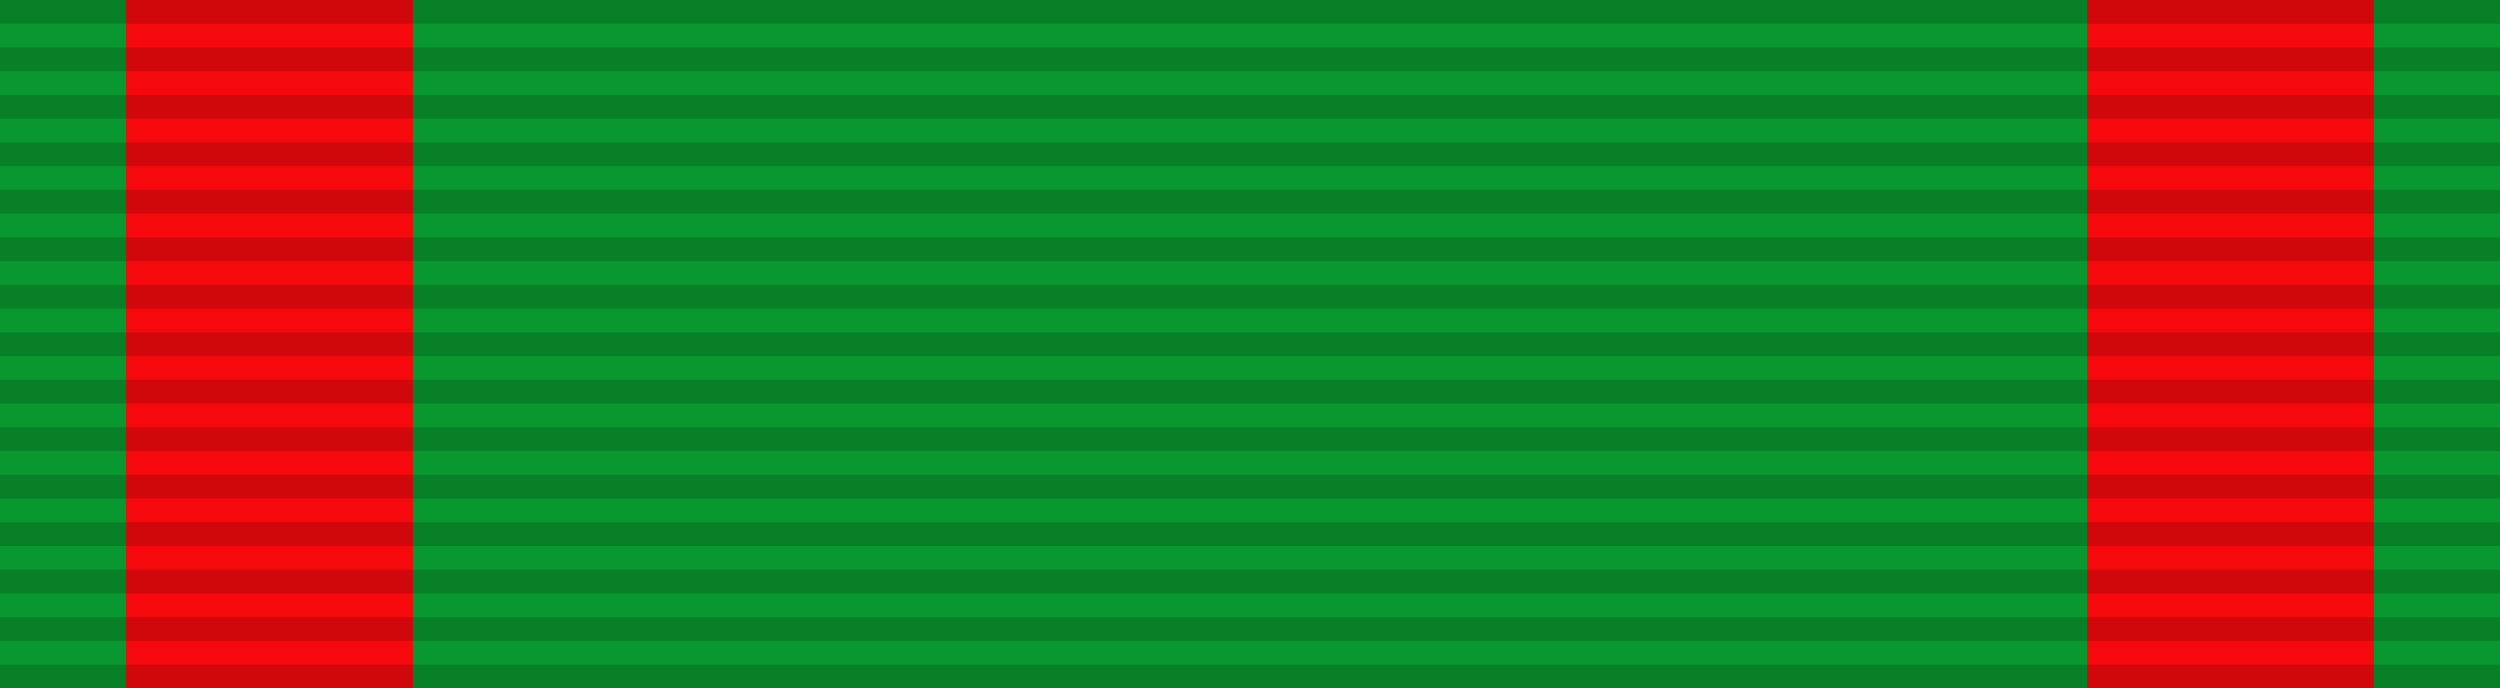
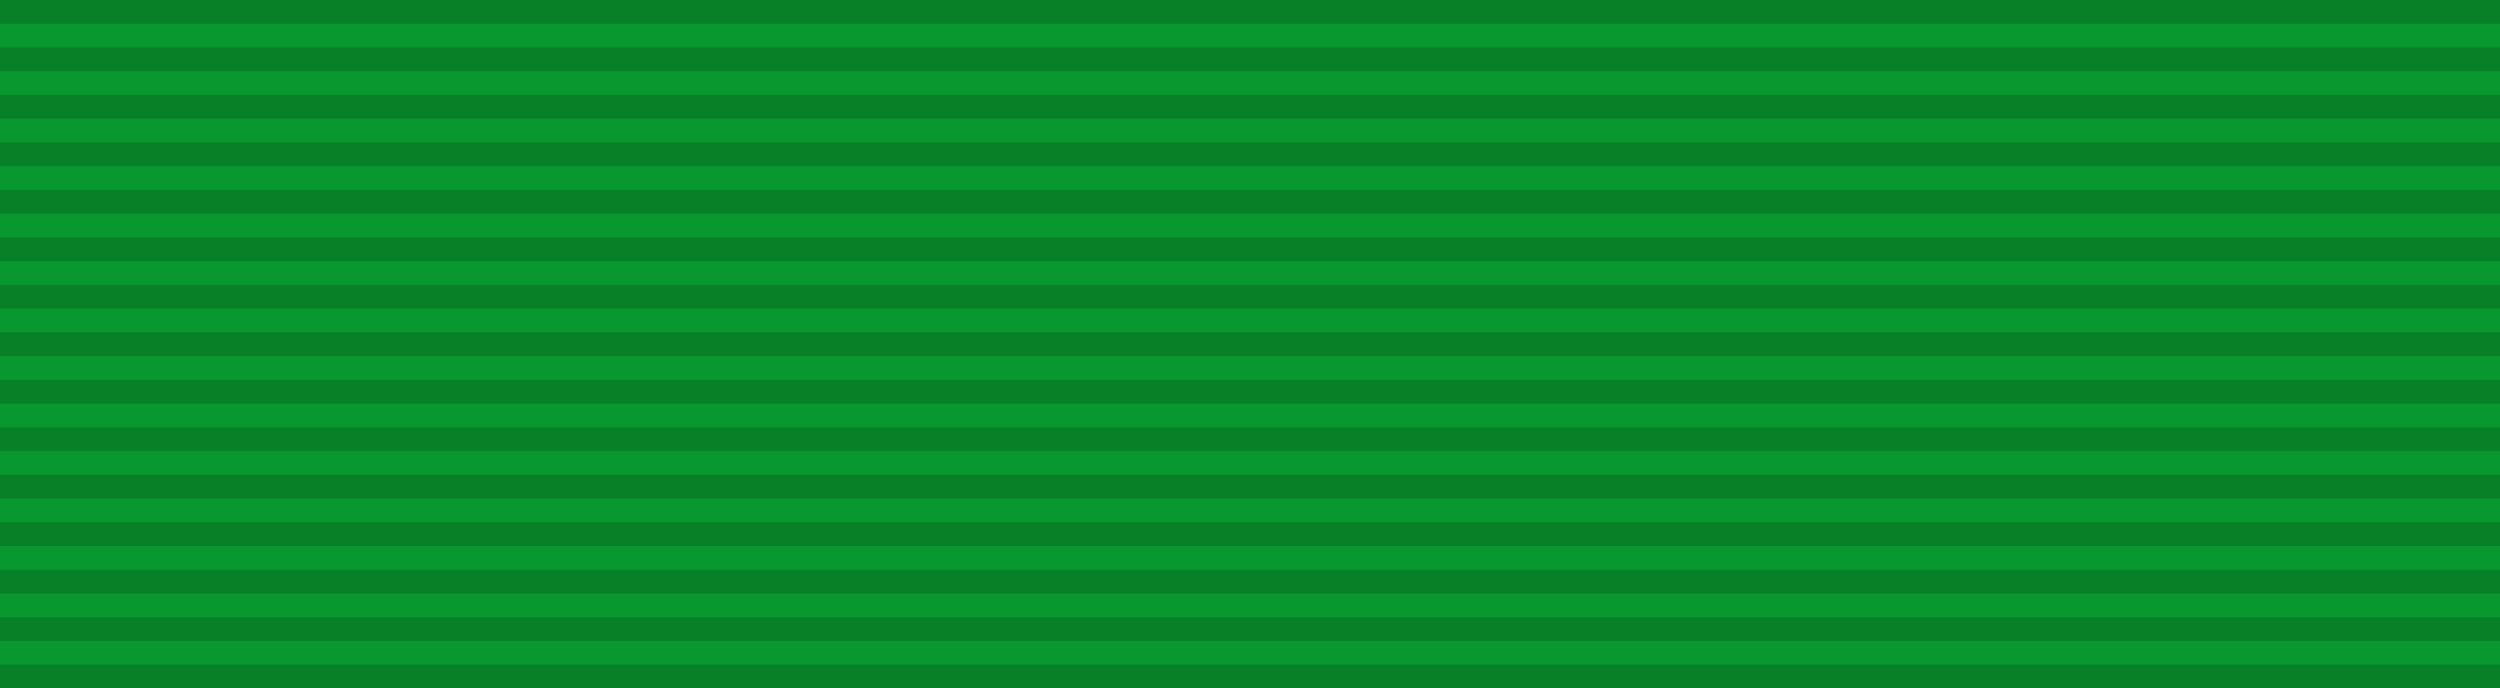
<svg xmlns="http://www.w3.org/2000/svg" width="218" height="60">
-   <path fill="#9cceff" style="fill:#09972f;fill-opacity:1" d="M0 0h218v60H0z" />
-   <path style="fill:#f5090d;fill-opacity:1;stroke:none" d="M11 0h25v60H11zM182 0h25v60h-25z" />
+   <path fill="#9cceff" style="fill:#09972f;fill-opacity:1" d="M0 0h218v60H0" />
  <path stroke="#000" stroke-width="218" stroke-dasharray="2.07" opacity=".15" d="M109 0v60" />
</svg>